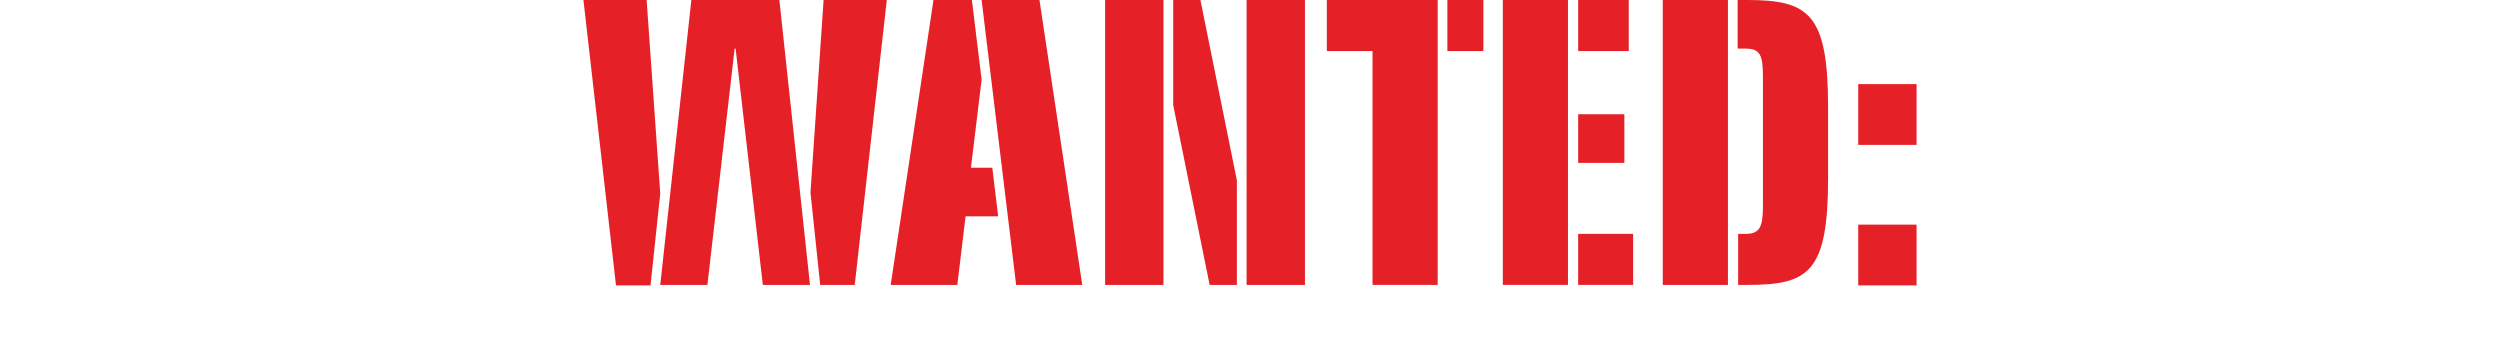
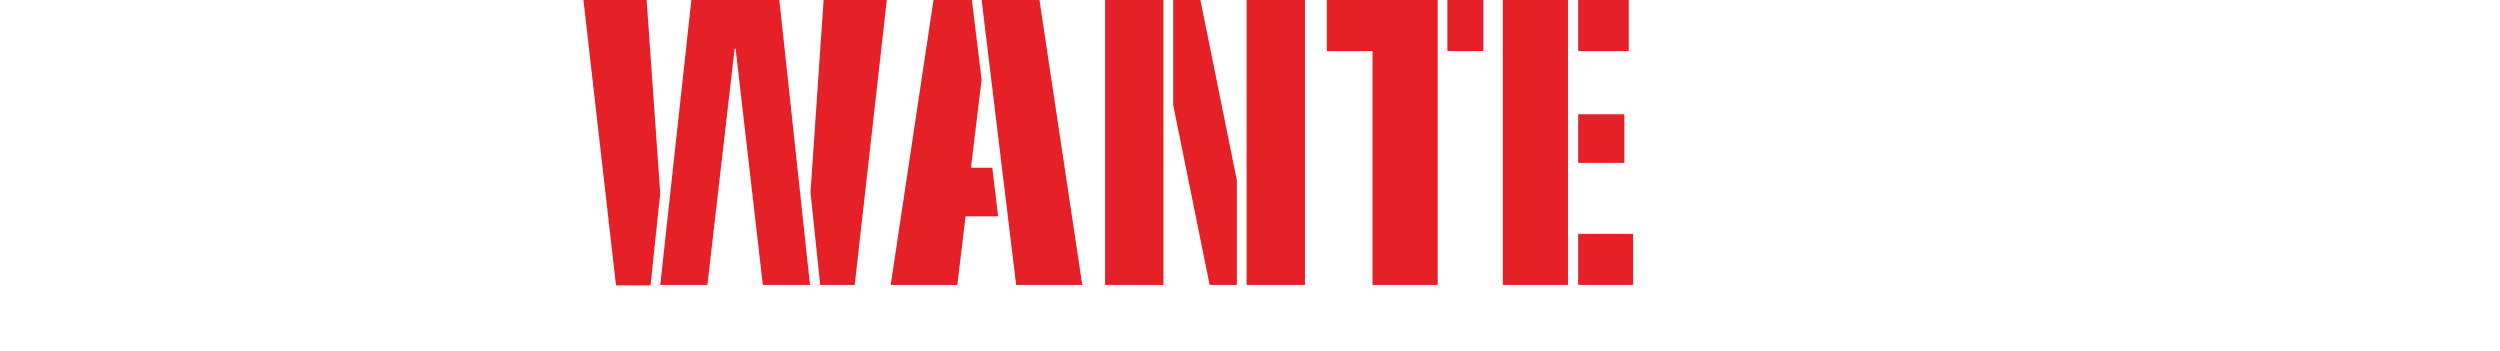
<svg xmlns="http://www.w3.org/2000/svg" version="1.1" id="Layer_1" x="0px" y="0px" viewBox="0 0 514.2 72.1" style="enable-background:new 0 0 514.2 72.1;" xml:space="preserve">
  <style type="text/css">
	.st0{fill:#E52027;}
</style>
  <g>
    <path class="st0" d="M120,0h13l2.8,39.8l-2,18.9h-7.1L120,0z M166.6,58.6h-9.7L151.3,10h-0.2l-5.6,48.6h-9.7L142.2,0h18.1   C160.3,0,166.6,58.6,166.6,58.6z M168.7,58.6l-2-19L169.4,0h13l-6.6,58.6H168.7z" />
    <path class="st0" d="M192,0h7.9l2,16.4l-2.2,18.1h4.4l1.2,10h-6.7l-1.7,14.1h-13.7L192,0z M201.9,0h11.9l8.8,58.6h-13.6L201.9,0z" />
    <path class="st0" d="M227.3,0h12v58.6h-12V0z M241.3,21.6V0h5.6l7.5,37.1v21.5h-5.6L241.3,21.6L241.3,21.6z M256.4,58.6V0h12v58.6   L256.4,58.6L256.4,58.6z" />
    <path class="st0" d="M282.3,10.5h-9.4V0h22.8v58.6h-13.4V10.5z M297.7,10.5V0h7.4v10.5H297.7z" />
    <path class="st0" d="M309.1,0h13.4v58.6h-13.4V0z M324.6,10.5V0h10.4v10.5H324.6z M324.6,33.5v-10h9.5v10H324.6z M324.6,58.6V48.1   h11.3v10.5H324.6z" />
-     <path class="st0" d="M342,0h13.4v58.6H342V0z M357.4,10V0h2C372,0,376,2.8,376,22v14.7c0,19.3-4,21.9-16.5,21.9h-2V48.1h1.5   c2.9,0,3.6-1.3,3.6-5.7V15.7c0-4.4-0.6-5.7-3.6-5.7L357.4,10L357.4,10z" />
-     <path class="st0" d="M382.2,17.3h12v12.5h-12V17.3z M382.2,46.2h12v12.5h-12V46.2z" />
  </g>
</svg>